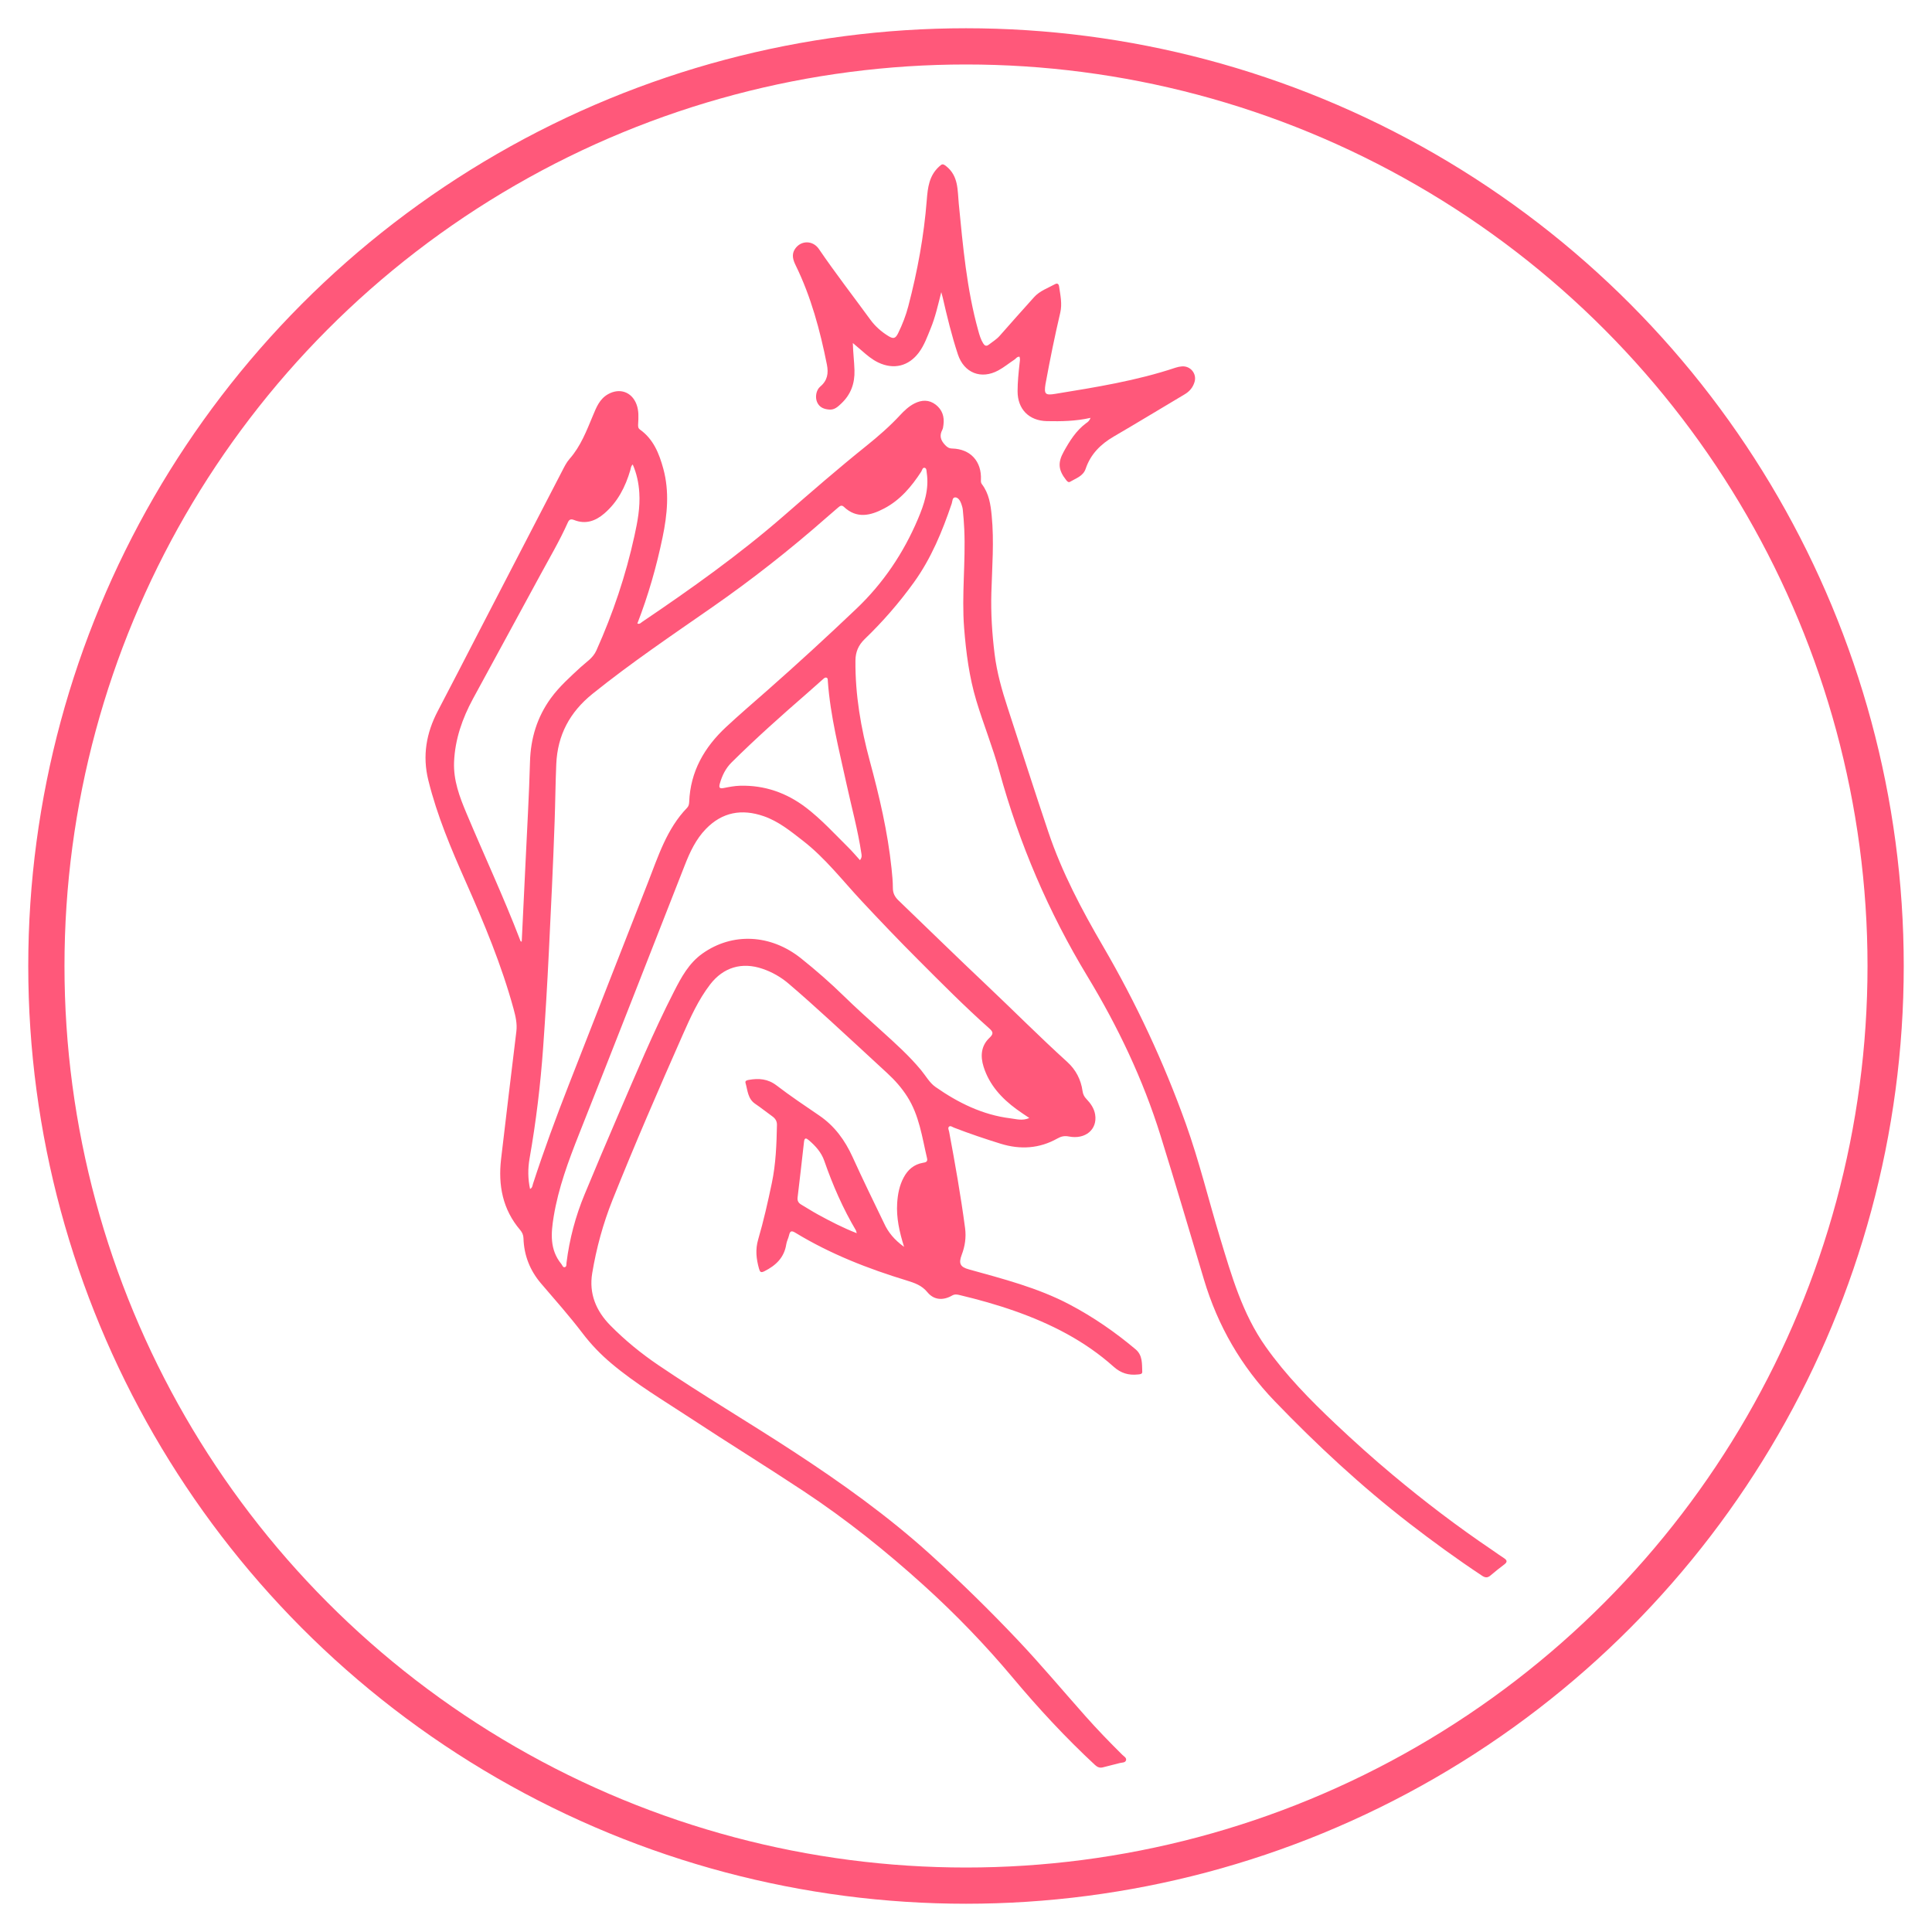
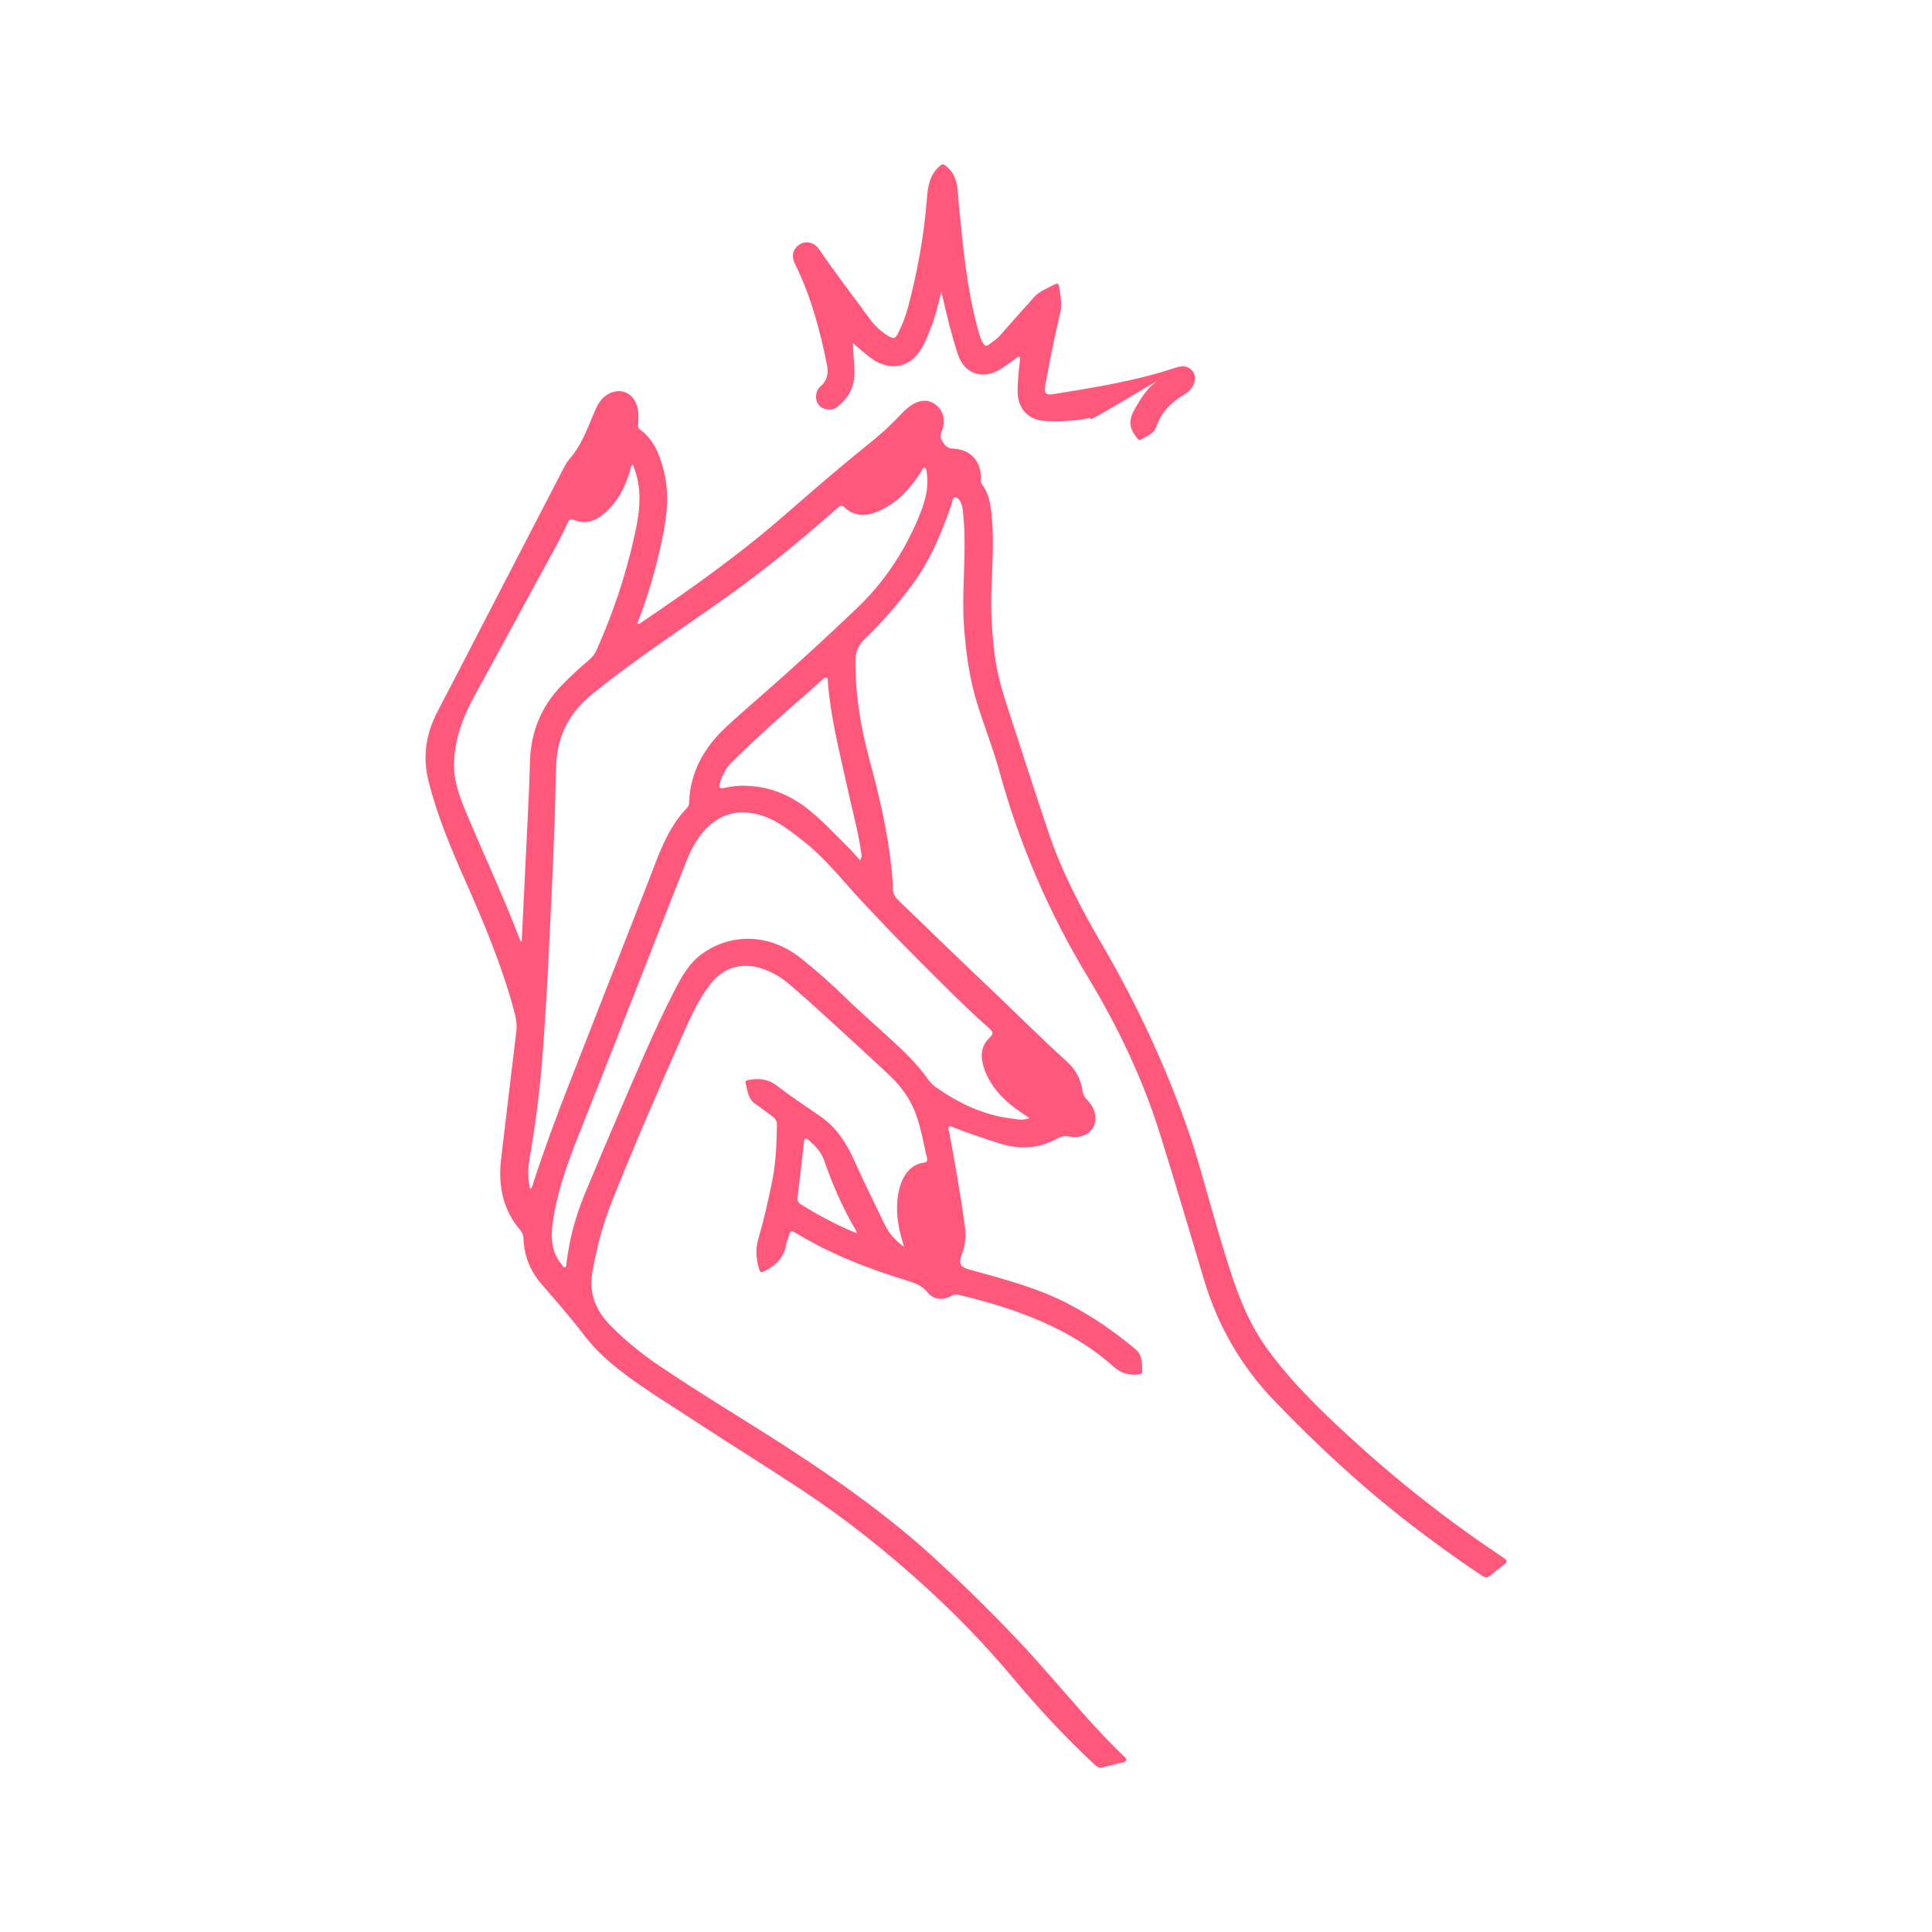
<svg xmlns="http://www.w3.org/2000/svg" xml:space="preserve" style="enable-background:new 0 0 40 40;" viewBox="0 0 40 40" y="0px" x="0px" id="Laag_1" version="1.1">
  <style type="text/css">
	.st0{fill:none;stroke:#FF587A;stroke-width:0.75;stroke-miterlimit:10;}
	.st1{fill:#FF587A;}
</style>
-   <circle r="19.04" cy="20" cx="20" class="st0" />
  <g id="aDVlvJ.tif">
    <g>
      <path d="M18.718,25.815c-0.099-0.316-0.162-0.605-0.143-0.906c0.012-0.186,0.046-0.365,0.135-0.531    c0.086-0.161,0.211-0.27,0.395-0.303c0.051-0.009,0.107-0.015,0.089-0.092c-0.103-0.438-0.161-0.889-0.411-1.28    c-0.115-0.18-0.254-0.338-0.411-0.482c-0.398-0.366-0.793-0.735-1.193-1.099c-0.281-0.256-0.563-0.511-0.852-0.757    c-0.158-0.135-0.34-0.239-0.539-0.307c-0.427-0.146-0.812-0.033-1.087,0.326c-0.243,0.317-0.406,0.68-0.566,1.041    c-0.501,1.133-0.994,2.27-1.454,3.42c-0.195,0.489-0.334,0.997-0.42,1.516c-0.07,0.422,0.08,0.78,0.375,1.08    c0.303,0.308,0.637,0.58,0.995,0.823c0.912,0.618,1.862,1.178,2.784,1.78c0.999,0.652,1.968,1.343,2.854,2.146    c0.625,0.567,1.226,1.156,1.806,1.769c0.482,0.51,0.932,1.048,1.398,1.572c0.245,0.276,0.501,0.541,0.763,0.8    c0.032,0.032,0.09,0.061,0.078,0.11c-0.014,0.058-0.083,0.048-0.13,0.061c-0.113,0.032-0.229,0.055-0.342,0.087    c-0.069,0.02-0.118,0.001-0.17-0.046c-0.61-0.566-1.174-1.175-1.708-1.813c-0.567-0.676-1.179-1.31-1.834-1.903    c-0.783-0.709-1.606-1.367-2.486-1.95c-0.778-0.515-1.572-1.005-2.352-1.518c-0.553-0.364-1.125-0.702-1.633-1.13    c-0.223-0.187-0.424-0.396-0.6-0.628c-0.271-0.356-0.568-0.69-0.858-1.029c-0.228-0.267-0.353-0.581-0.363-0.936    c-0.002-0.068-0.027-0.121-0.068-0.17c-0.364-0.426-0.458-0.927-0.396-1.466c0.102-0.883,0.211-1.766,0.317-2.649    c0.019-0.159-0.017-0.311-0.058-0.463c-0.248-0.907-0.609-1.772-0.989-2.629c-0.304-0.685-0.596-1.374-0.776-2.105    c-0.125-0.505-0.043-0.978,0.196-1.433c0.277-0.527,0.549-1.058,0.822-1.586c0.584-1.128,1.168-2.256,1.753-3.384    c0.045-0.087,0.089-0.178,0.153-0.25c0.231-0.262,0.351-0.58,0.483-0.895c0.071-0.169,0.135-0.342,0.311-0.443    c0.241-0.138,0.494-0.051,0.592,0.208c0.05,0.133,0.042,0.27,0.034,0.407c-0.002,0.044-0.005,0.085,0.037,0.115    c0.28,0.199,0.398,0.497,0.484,0.811c0.129,0.474,0.083,0.948-0.015,1.42c-0.126,0.608-0.296,1.202-0.522,1.785    c0.047,0.02,0.071-0.014,0.096-0.031c1.014-0.685,2.01-1.393,2.935-2.198c0.564-0.491,1.129-0.983,1.713-1.451    c0.245-0.197,0.479-0.401,0.692-0.63c0.088-0.095,0.182-0.185,0.299-0.245c0.152-0.077,0.303-0.083,0.443,0.025    c0.135,0.105,0.182,0.25,0.159,0.418C19.528,8.832,19.525,8.87,19.509,8.9c-0.064,0.121-0.034,0.216,0.058,0.313    c0.045,0.048,0.084,0.072,0.147,0.073c0.379,0.01,0.613,0.266,0.595,0.649c-0.002,0.033-0.001,0.062,0.02,0.089    c0.147,0.193,0.181,0.422,0.203,0.653c0.052,0.533,0.008,1.066-0.007,1.598c-0.012,0.425,0.015,0.845,0.067,1.265    c0.047,0.383,0.152,0.752,0.272,1.118c0.28,0.857,0.554,1.716,0.842,2.571c0.28,0.832,0.69,1.606,1.131,2.362    c0.683,1.172,1.255,2.395,1.713,3.672c0.278,0.776,0.471,1.577,0.71,2.365c0.238,0.782,0.462,1.574,0.946,2.256    c0.417,0.589,0.919,1.1,1.441,1.593c0.385,0.363,0.778,0.717,1.184,1.056c0.662,0.554,1.348,1.076,2.063,1.559    c0.081,0.055,0.16,0.114,0.242,0.166c0.067,0.043,0.078,0.08,0.009,0.132c-0.097,0.074-0.193,0.148-0.285,0.228    c-0.062,0.054-0.113,0.048-0.178,0.004c-0.513-0.34-1.011-0.702-1.498-1.078c-0.998-0.771-1.919-1.626-2.793-2.534    c-0.693-0.72-1.178-1.56-1.464-2.517c-0.298-0.995-0.591-1.992-0.9-2.984c-0.362-1.162-0.882-2.253-1.513-3.295    c-0.805-1.329-1.411-2.746-1.823-4.245c-0.136-0.496-0.33-0.973-0.478-1.465c-0.147-0.491-0.212-0.994-0.252-1.504    c-0.053-0.682,0.034-1.364,0.003-2.045c-0.006-0.133-0.017-0.266-0.03-0.398c-0.004-0.042-0.017-0.085-0.031-0.125    c-0.022-0.061-0.06-0.128-0.12-0.134c-0.068-0.006-0.063,0.08-0.078,0.126c-0.196,0.578-0.426,1.138-0.786,1.637    c-0.304,0.421-0.643,0.811-1.016,1.17c-0.131,0.126-0.191,0.268-0.192,0.448c-0.006,0.708,0.113,1.396,0.297,2.076    c0.198,0.731,0.371,1.467,0.45,2.222c0.014,0.136,0.028,0.273,0.028,0.41c0,0.108,0.043,0.186,0.118,0.257    c0.605,0.581,1.204,1.168,1.814,1.744c0.561,0.53,1.105,1.079,1.678,1.598c0.176,0.16,0.284,0.364,0.317,0.603    c0.009,0.066,0.034,0.117,0.08,0.164c0.088,0.092,0.161,0.196,0.181,0.324c0.049,0.306-0.202,0.519-0.543,0.453    c-0.093-0.018-0.161-0.003-0.24,0.042c-0.373,0.209-0.767,0.233-1.172,0.108c-0.326-0.101-0.649-0.21-0.967-0.333    c-0.032-0.013-0.071-0.044-0.099-0.024c-0.037,0.026-0.009,0.073-0.002,0.109c0.124,0.663,0.241,1.326,0.33,1.995    c0.025,0.192-0.002,0.375-0.07,0.553c-0.068,0.179-0.031,0.252,0.148,0.301c0.71,0.198,1.424,0.379,2.083,0.726    c0.492,0.259,0.945,0.572,1.369,0.929c0.149,0.126,0.131,0.301,0.138,0.467c0.002,0.049-0.051,0.05-0.091,0.054    c-0.191,0.02-0.349-0.024-0.503-0.162c-0.596-0.533-1.296-0.888-2.046-1.152c-0.374-0.132-0.755-0.238-1.14-0.33    c-0.053-0.013-0.102-0.022-0.157,0.01c-0.187,0.107-0.377,0.094-0.51-0.068c-0.117-0.143-0.265-0.193-0.427-0.243    c-0.805-0.245-1.585-0.55-2.307-0.989c-0.071-0.043-0.11-0.046-0.13,0.046c-0.014,0.065-0.049,0.126-0.059,0.191    c-0.042,0.276-0.215,0.44-0.452,0.559c-0.074,0.037-0.093,0.017-0.112-0.051c-0.057-0.202-0.08-0.396-0.017-0.609    c0.112-0.383,0.2-0.774,0.282-1.166c0.083-0.396,0.098-0.8,0.106-1.204c0.001-0.078-0.035-0.133-0.097-0.177    c-0.118-0.084-0.231-0.176-0.351-0.257c-0.158-0.105-0.158-0.28-0.203-0.435c-0.013-0.044,0.03-0.056,0.067-0.062    c0.207-0.037,0.396-0.023,0.576,0.115c0.286,0.219,0.586,0.42,0.884,0.623c0.318,0.217,0.532,0.512,0.69,0.859    c0.209,0.46,0.431,0.915,0.651,1.37C18.389,25.515,18.518,25.67,18.718,25.815z M10.974,24.616c0.05-0.024,0.049-0.068,0.06-0.103    c0.224-0.69,0.475-1.37,0.739-2.045c0.548-1.398,1.092-2.797,1.641-4.194c0.214-0.546,0.39-1.114,0.813-1.551    c0.031-0.032,0.04-0.075,0.042-0.12c0.024-0.63,0.314-1.132,0.763-1.55c0.281-0.262,0.573-0.511,0.861-0.765    c0.623-0.549,1.235-1.111,1.837-1.684c0.555-0.528,0.976-1.153,1.275-1.859c0.129-0.305,0.234-0.616,0.182-0.957    c-0.006-0.038-0.001-0.092-0.041-0.102c-0.046-0.011-0.054,0.048-0.073,0.079c-0.201,0.309-0.435,0.588-0.767,0.762    c-0.281,0.148-0.568,0.22-0.836-0.035c-0.044-0.041-0.079-0.017-0.113,0.012c-0.084,0.071-0.167,0.143-0.249,0.215    c-0.754,0.663-1.543,1.283-2.367,1.856c-0.836,0.582-1.681,1.152-2.476,1.792c-0.468,0.378-0.722,0.849-0.748,1.453    c-0.017,0.395-0.02,0.791-0.034,1.187c-0.031,0.904-0.076,1.808-0.12,2.712c-0.032,0.657-0.071,1.314-0.118,1.97    c-0.055,0.771-0.147,1.536-0.281,2.297C10.927,24.197,10.929,24.404,10.974,24.616z M21.311,23.147    c-0.099-0.067-0.184-0.122-0.265-0.182c-0.31-0.227-0.562-0.502-0.681-0.876c-0.07-0.22-0.055-0.435,0.119-0.6    c0.089-0.084,0.081-0.123-0.002-0.197c-0.51-0.453-0.99-0.938-1.472-1.421c-0.399-0.399-0.789-0.807-1.174-1.22    c-0.395-0.423-0.75-0.886-1.212-1.244c-0.254-0.197-0.503-0.402-0.813-0.509c-0.453-0.156-0.857-0.086-1.197,0.265    c-0.206,0.213-0.329,0.475-0.435,0.747c-0.729,1.857-1.454,3.716-2.19,5.57c-0.22,0.555-0.427,1.112-0.525,1.704    c-0.057,0.347-0.086,0.688,0.158,0.986c0.021,0.026,0.032,0.076,0.073,0.065c0.039-0.011,0.03-0.058,0.034-0.092    c0.061-0.489,0.186-0.962,0.375-1.416c0.226-0.543,0.453-1.085,0.687-1.625c0.373-0.863,0.733-1.732,1.162-2.57    c0.152-0.298,0.309-0.591,0.592-0.791c0.62-0.439,1.412-0.401,2.04,0.101c0.309,0.247,0.607,0.507,0.89,0.784    c0.252,0.247,0.516,0.481,0.777,0.718c0.285,0.258,0.571,0.514,0.817,0.811c0.097,0.117,0.176,0.262,0.296,0.347    c0.47,0.329,0.978,0.581,1.556,0.652C21.043,23.169,21.168,23.21,21.311,23.147z M13.1,9.616c-0.04,0.038-0.039,0.078-0.049,0.114    c-0.102,0.349-0.262,0.664-0.543,0.904c-0.18,0.154-0.385,0.226-0.62,0.133c-0.064-0.025-0.101-0.017-0.13,0.047    c-0.17,0.38-0.381,0.738-0.579,1.103c-0.46,0.852-0.926,1.7-1.387,2.551c-0.22,0.407-0.371,0.836-0.391,1.306    c-0.016,0.381,0.114,0.725,0.257,1.064c0.367,0.874,0.769,1.734,1.109,2.62c0.006,0.016,0.008,0.041,0.035,0.035    c0.026-0.548,0.053-1.096,0.079-1.643c0.032-0.692,0.073-1.384,0.092-2.077c0.013-0.486,0.147-0.925,0.431-1.317    c0.176-0.242,0.399-0.44,0.617-0.642c0.116-0.107,0.255-0.188,0.326-0.346c0.343-0.765,0.609-1.554,0.788-2.372    c0.065-0.295,0.121-0.591,0.101-0.896C13.223,10,13.183,9.807,13.1,9.616z M17.805,17.809c0.045-0.061,0.035-0.099,0.029-0.138    c-0.072-0.485-0.203-0.958-0.307-1.436c-0.154-0.707-0.336-1.409-0.388-2.135c-0.002-0.026,0.004-0.06-0.029-0.07    c-0.029-0.009-0.051,0.015-0.072,0.033c-0.109,0.096-0.216,0.193-0.325,0.288c-0.535,0.465-1.064,0.936-1.568,1.436    c-0.123,0.122-0.195,0.272-0.242,0.437c-0.022,0.08-0.009,0.109,0.081,0.091c0.111-0.022,0.224-0.044,0.337-0.047    c0.509-0.014,0.964,0.146,1.367,0.453c0.318,0.243,0.588,0.54,0.872,0.821C17.646,17.627,17.724,17.72,17.805,17.809z     M17.738,25.532c-0.011-0.036-0.012-0.048-0.017-0.058c-0.27-0.456-0.481-0.939-0.655-1.44c-0.06-0.174-0.181-0.309-0.32-0.427    c-0.054-0.046-0.09-0.059-0.1,0.035c-0.042,0.385-0.088,0.769-0.133,1.153c-0.008,0.067,0.019,0.112,0.076,0.145    c0.118,0.069,0.233,0.144,0.353,0.209C17.195,25.287,17.451,25.42,17.738,25.532z" class="st1" />
-       <path d="M22.579,8.651c-0.31,0.07-0.607,0.074-0.905,0.068c-0.371-0.008-0.606-0.248-0.606-0.618    c0-0.192,0.02-0.383,0.041-0.574c0.005-0.046,0.016-0.093-0.001-0.141c-0.051-0.006-0.073,0.039-0.107,0.061    c-0.112,0.073-0.215,0.159-0.332,0.222c-0.356,0.193-0.71,0.053-0.837-0.332c-0.128-0.387-0.224-0.784-0.315-1.181    c-0.006-0.026-0.014-0.052-0.029-0.107c-0.069,0.272-0.124,0.519-0.22,0.752c-0.07,0.17-0.131,0.345-0.242,0.495    c-0.212,0.286-0.522,0.362-0.843,0.209c-0.129-0.062-0.236-0.153-0.342-0.246c-0.055-0.049-0.112-0.096-0.184-0.157    c0.005,0.202,0.029,0.383,0.034,0.564c0.008,0.271-0.074,0.5-0.272,0.687c-0.069,0.066-0.14,0.133-0.242,0.127    c-0.11-0.006-0.21-0.041-0.259-0.152c-0.046-0.103-0.022-0.252,0.065-0.325c0.148-0.124,0.173-0.274,0.137-0.455    c-0.142-0.71-0.328-1.404-0.648-2.058c-0.052-0.106-0.089-0.221-0.013-0.335c0.121-0.182,0.369-0.184,0.495,0    c0.34,0.499,0.71,0.976,1.066,1.464c0.101,0.138,0.227,0.249,0.372,0.338c0.104,0.064,0.148,0.054,0.203-0.059    c0.088-0.18,0.161-0.367,0.211-0.56c0.189-0.722,0.324-1.453,0.382-2.198c0.02-0.259,0.049-0.504,0.257-0.693    c0.058-0.053,0.074-0.062,0.144-0.007c0.258,0.205,0.234,0.497,0.261,0.773c0.087,0.885,0.164,1.772,0.404,2.633    c0.025,0.091,0.051,0.181,0.101,0.262c0.029,0.047,0.064,0.069,0.115,0.029c0.077-0.06,0.161-0.109,0.227-0.184    c0.235-0.268,0.473-0.534,0.711-0.799c0.119-0.133,0.286-0.189,0.436-0.271c0.047-0.026,0.076-0.003,0.083,0.045    c0.026,0.182,0.068,0.362,0.024,0.548c-0.112,0.477-0.21,0.957-0.298,1.439c-0.002,0.012-0.005,0.023-0.007,0.035    c-0.033,0.21-0.006,0.239,0.204,0.204c0.839-0.137,1.679-0.271,2.49-0.542c0.041-0.014,0.084-0.022,0.126-0.026    c0.179-0.017,0.317,0.149,0.266,0.321c-0.033,0.114-0.104,0.198-0.208,0.259c-0.489,0.29-0.974,0.586-1.465,0.872    c-0.271,0.158-0.479,0.364-0.581,0.666c-0.052,0.155-0.202,0.198-0.324,0.271c-0.032,0.019-0.057-0.007-0.078-0.033    c-0.164-0.206-0.181-0.361-0.052-0.592c0.122-0.22,0.254-0.433,0.461-0.587C22.519,8.741,22.555,8.714,22.579,8.651z" class="st1" />
+       <path d="M22.579,8.651c-0.31,0.07-0.607,0.074-0.905,0.068c-0.371-0.008-0.606-0.248-0.606-0.618    c0-0.192,0.02-0.383,0.041-0.574c0.005-0.046,0.016-0.093-0.001-0.141c-0.051-0.006-0.073,0.039-0.107,0.061    c-0.112,0.073-0.215,0.159-0.332,0.222c-0.356,0.193-0.71,0.053-0.837-0.332c-0.128-0.387-0.224-0.784-0.315-1.181    c-0.006-0.026-0.014-0.052-0.029-0.107c-0.069,0.272-0.124,0.519-0.22,0.752c-0.07,0.17-0.131,0.345-0.242,0.495    c-0.212,0.286-0.522,0.362-0.843,0.209c-0.129-0.062-0.236-0.153-0.342-0.246c-0.055-0.049-0.112-0.096-0.184-0.157    c0.005,0.202,0.029,0.383,0.034,0.564c0.008,0.271-0.074,0.5-0.272,0.687c-0.069,0.066-0.14,0.133-0.242,0.127    c-0.11-0.006-0.21-0.041-0.259-0.152c-0.046-0.103-0.022-0.252,0.065-0.325c0.148-0.124,0.173-0.274,0.137-0.455    c-0.142-0.71-0.328-1.404-0.648-2.058c-0.052-0.106-0.089-0.221-0.013-0.335c0.121-0.182,0.369-0.184,0.495,0    c0.34,0.499,0.71,0.976,1.066,1.464c0.101,0.138,0.227,0.249,0.372,0.338c0.104,0.064,0.148,0.054,0.203-0.059    c0.088-0.18,0.161-0.367,0.211-0.56c0.189-0.722,0.324-1.453,0.382-2.198c0.02-0.259,0.049-0.504,0.257-0.693    c0.058-0.053,0.074-0.062,0.144-0.007c0.258,0.205,0.234,0.497,0.261,0.773c0.087,0.885,0.164,1.772,0.404,2.633    c0.025,0.091,0.051,0.181,0.101,0.262c0.029,0.047,0.064,0.069,0.115,0.029c0.077-0.06,0.161-0.109,0.227-0.184    c0.235-0.268,0.473-0.534,0.711-0.799c0.119-0.133,0.286-0.189,0.436-0.271c0.047-0.026,0.076-0.003,0.083,0.045    c0.026,0.182,0.068,0.362,0.024,0.548c-0.112,0.477-0.21,0.957-0.298,1.439c-0.002,0.012-0.005,0.023-0.007,0.035    c-0.033,0.21-0.006,0.239,0.204,0.204c0.839-0.137,1.679-0.271,2.49-0.542c0.041-0.014,0.084-0.022,0.126-0.026    c0.179-0.017,0.317,0.149,0.266,0.321c-0.033,0.114-0.104,0.198-0.208,0.259c-0.271,0.158-0.479,0.364-0.581,0.666c-0.052,0.155-0.202,0.198-0.324,0.271c-0.032,0.019-0.057-0.007-0.078-0.033    c-0.164-0.206-0.181-0.361-0.052-0.592c0.122-0.22,0.254-0.433,0.461-0.587C22.519,8.741,22.555,8.714,22.579,8.651z" class="st1" />
    </g>
  </g>
</svg>